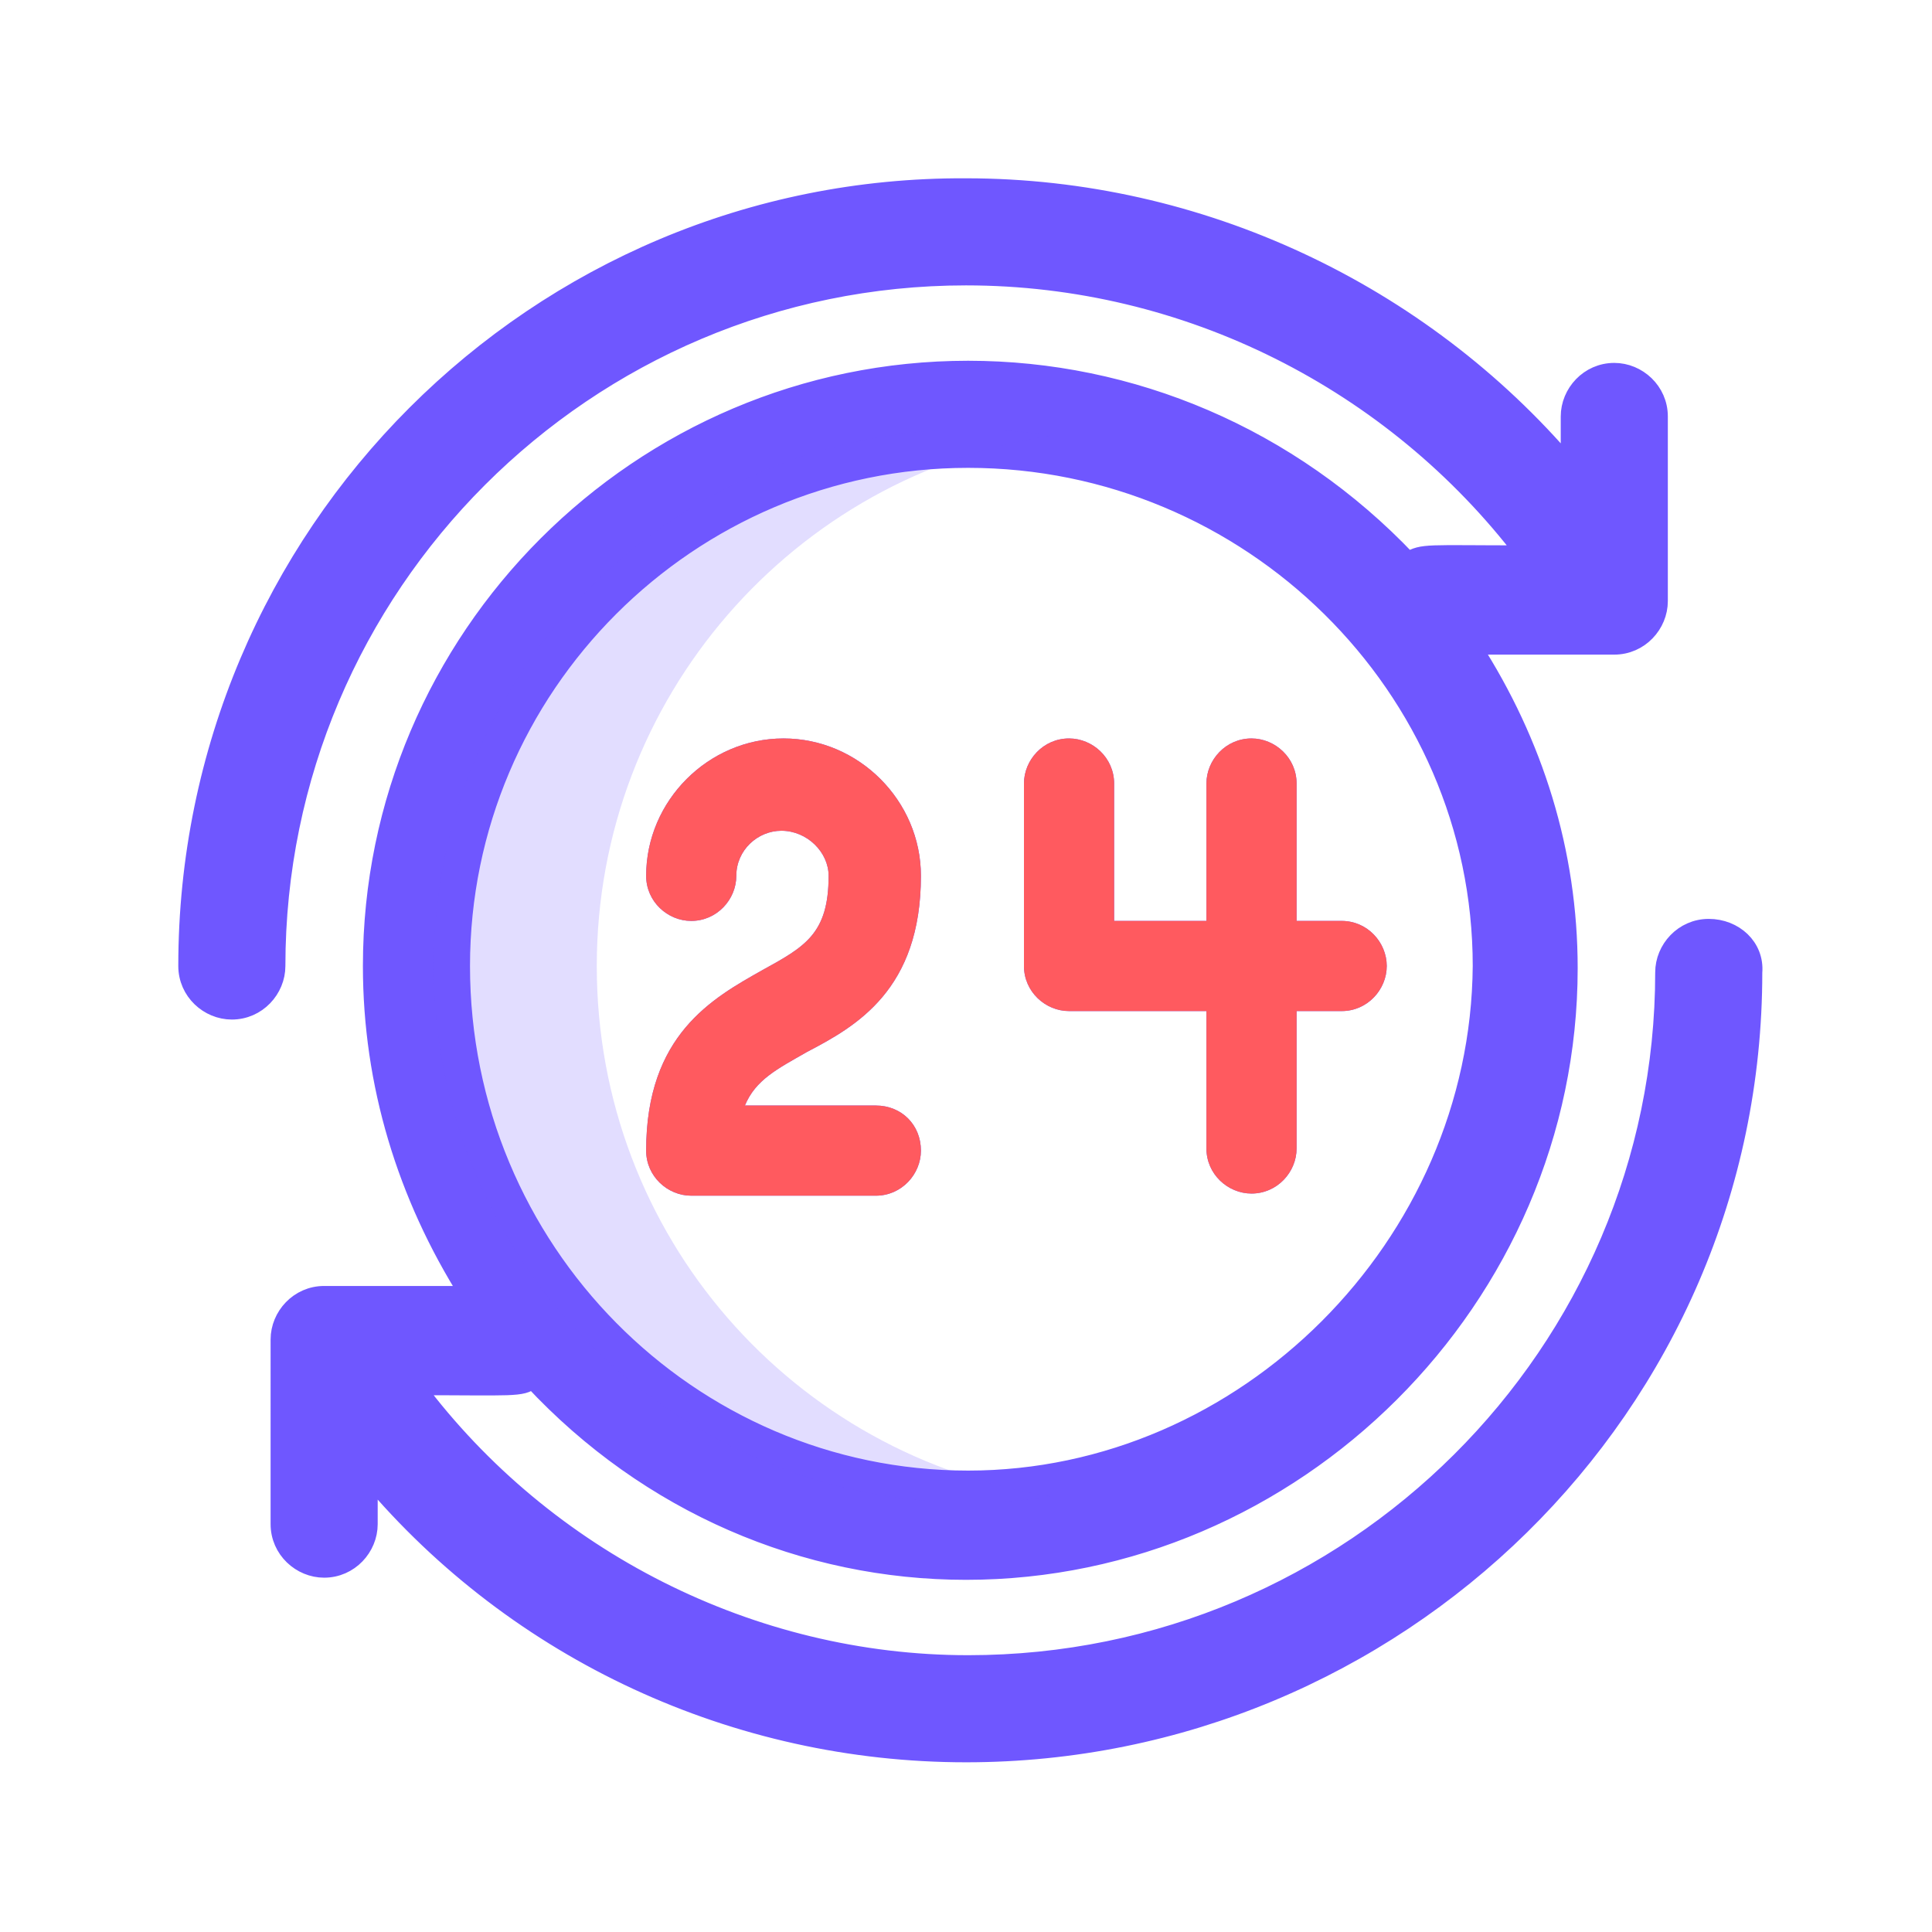
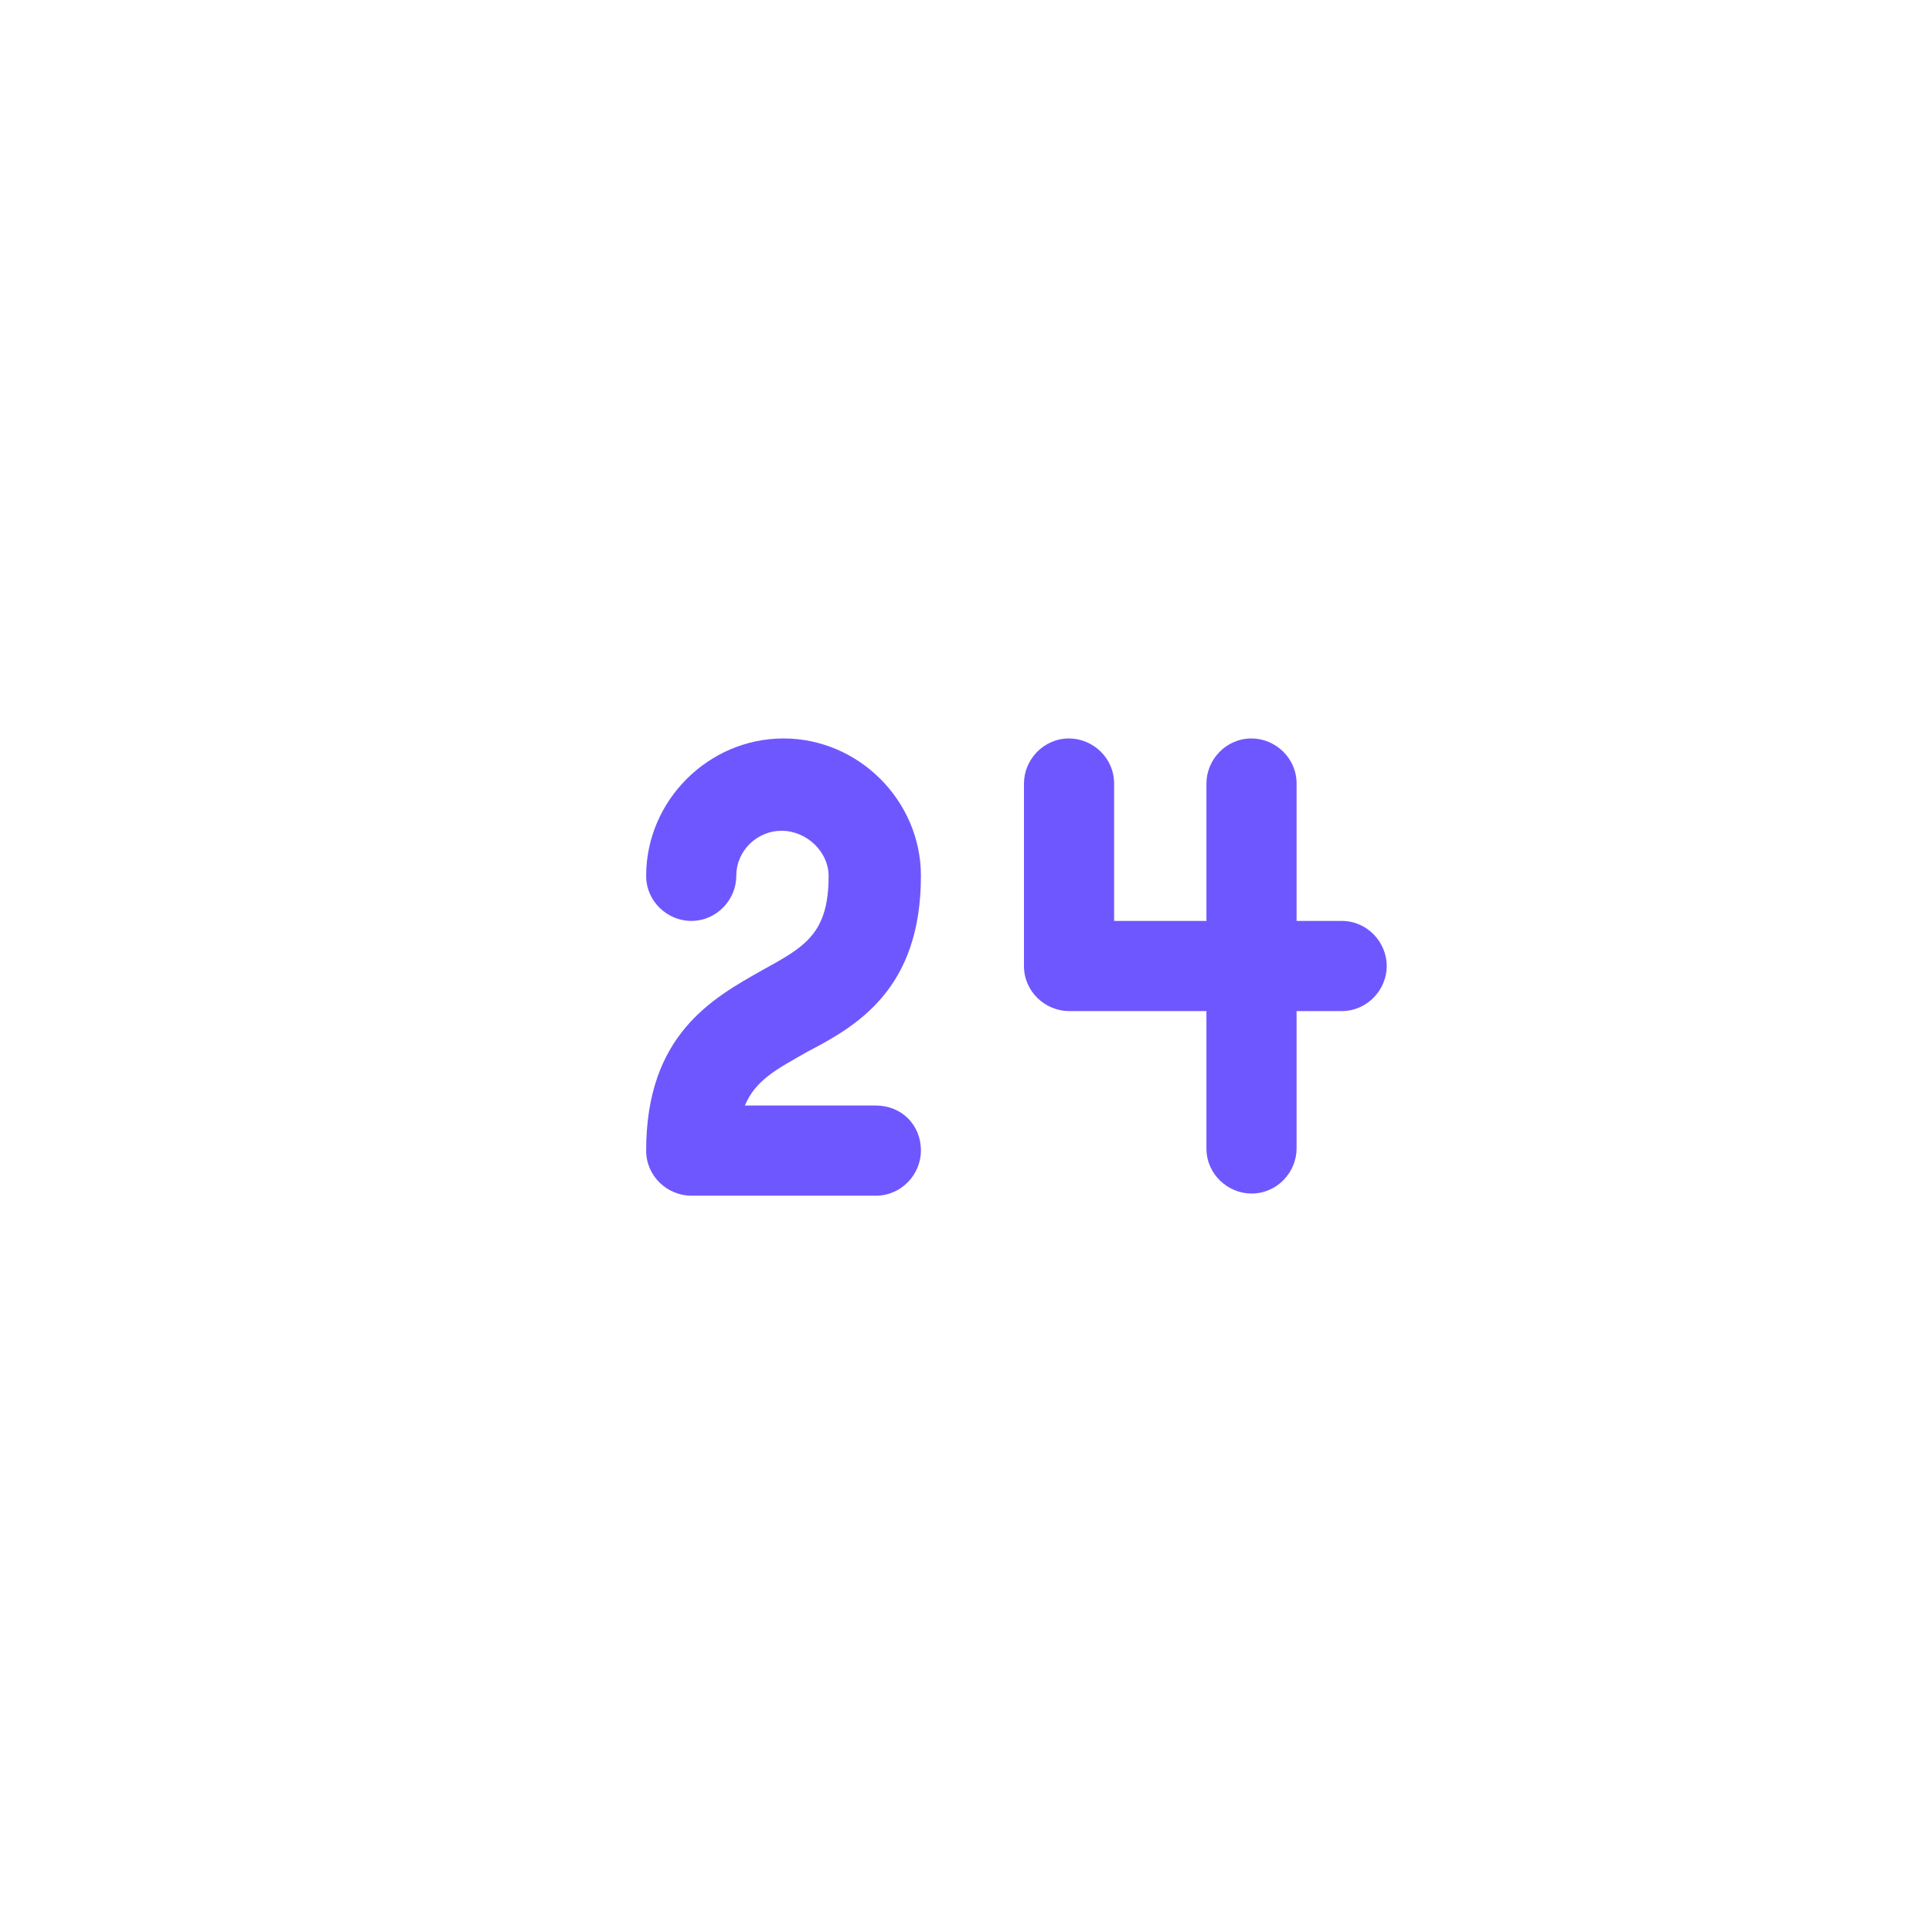
<svg xmlns="http://www.w3.org/2000/svg" version="1.1" id="Capa_1" x="0px" y="0px" viewBox="0 0 90 90" style="enable-background:new 0 0 90 90;" xml:space="preserve">
  <style type="text/css">
	.st0{fill:#6F57FF;}
	.st1{fill:#FF5A5F;}
	.st2{fill:#6F57FF;stroke:#6F57FF;stroke-width:0.789;stroke-miterlimit:10;}
	.st3{opacity:0.2;fill:#6E57FF;}
</style>
  <g>
    <path class="st0" d="M40.8,51.5h-6.1c0.5-1.2,1.5-1.7,2.9-2.5c2.3-1.2,5.3-2.9,5.3-8.2c0-3.5-2.9-6.4-6.4-6.4   c-3.5,0-6.4,2.9-6.4,6.4c0,1.2,1,2.1,2.1,2.1c1.2,0,2.1-1,2.1-2.1c0-1.2,1-2.1,2.1-2.1c1.2,0,2.2,1,2.2,2.1c0,2.7-1.1,3.3-3.1,4.4   c-2.3,1.3-5.4,3-5.4,8.4c0,1.2,1,2.1,2.1,2.1h8.6c1.2,0,2.1-1,2.1-2.1C42.9,52.4,42,51.5,40.8,51.5" />
-     <path class="st1" d="M40.8,51.5h-6.1c0.5-1.2,1.5-1.7,2.9-2.5c2.3-1.2,5.3-2.9,5.3-8.2c0-3.5-2.9-6.4-6.4-6.4   c-3.5,0-6.4,2.9-6.4,6.4c0,1.2,1,2.1,2.1,2.1c1.2,0,2.1-1,2.1-2.1c0-1.2,1-2.1,2.1-2.1c1.2,0,2.2,1,2.2,2.1c0,2.7-1.1,3.3-3.1,4.4   c-2.3,1.3-5.4,3-5.4,8.4c0,1.2,1,2.1,2.1,2.1h8.6c1.2,0,2.1-1,2.1-2.1C42.9,52.4,42,51.5,40.8,51.5z" />
    <path class="st0" d="M62.5,42.9h-2.1v-6.4c0-1.2-1-2.1-2.1-2.1c-1.2,0-2.1,1-2.1,2.1v6.4h-4.3v-6.4c0-1.2-1-2.1-2.1-2.1   c-1.2,0-2.1,1-2.1,2.1V45c0,1.2,1,2.1,2.1,2.1h6.4v6.4c0,1.2,1,2.1,2.1,2.1c1.2,0,2.1-1,2.1-2.1v-6.4h2.1c1.2,0,2.1-1,2.1-2.1   C64.6,43.9,63.7,42.9,62.5,42.9" />
-     <path class="st1" d="M62.5,42.9h-2.1v-6.4c0-1.2-1-2.1-2.1-2.1c-1.2,0-2.1,1-2.1,2.1v6.4h-4.3v-6.4c0-1.2-1-2.1-2.1-2.1   c-1.2,0-2.1,1-2.1,2.1V45c0,1.2,1,2.1,2.1,2.1h6.4v6.4c0,1.2,1,2.1,2.1,2.1c1.2,0,2.1-1,2.1-2.1v-6.4h2.1c1.2,0,2.1-1,2.1-2.1   C64.6,43.9,63.7,42.9,62.5,42.9z" />
-     <path class="st2" d="M79.6,43.2c-1.2,0-2.1,1-2.1,2.1C77.5,63,63,77.5,45.1,77.5c-10.1,0-19.7-4.9-25.7-12.9c4.5,0,4.9,0.1,5.4-0.3   c5.4,5.8,12.7,8.9,20.2,8.9c15.3,0,28.1-12.7,28.1-28.1c0-5.4-1.6-10.5-4.5-15h6.6c1.2,0,2.1-1,2.1-2.1v-8.6c0-1.2-1-2.1-2.1-2.1   c-1.2,0-2.1,1-2.1,2.1v2.3c-6.9-8.1-17.2-13-28.1-13C25,8.6,8.7,24.9,8.7,45c0,1.2,1,2.1,2.1,2.1c1.2,0,2.1-1,2.1-2.1   c0-17.7,14.4-32.1,32.1-32.1c10.3,0,19.9,4.9,26,12.9c-4.6,0-4.7-0.1-5.4,0.3c-5.5-5.8-12.9-8.9-20.5-8.9   c-15.3,0-27.8,12.5-27.8,27.8c0,5.5,1.6,10.7,4.5,15.3h-6.7c-1.2,0-2.1,1-2.1,2.1V71c0,1.2,1,2.1,2.1,2.1c1.2,0,2.1-1,2.1-2.1v-2.2   c6.9,8.2,17.1,12.9,27.8,12.9c20,0,36.7-16.1,36.7-36.4C81.8,44.1,80.8,43.2,79.6,43.2 M21.5,45c0-13,10.6-23.6,23.6-23.6   c13.1,0,23.9,10.6,23.9,23.6C68.9,58,58,68.9,45.1,68.9C32.1,68.9,21.5,58.2,21.5,45" />
-     <path class="st3" d="M27.8,45c0-12.5,9.2-22.9,21.2-24.7c-1.2-0.2-2.5-0.3-3.8-0.3c-13.8,0-25,11.2-25,25s11.2,25,25,25   c1.3,0,2.6-0.1,3.8-0.3C37,67.9,27.8,57.6,27.8,45L27.8,45z" />
  </g>
</svg>